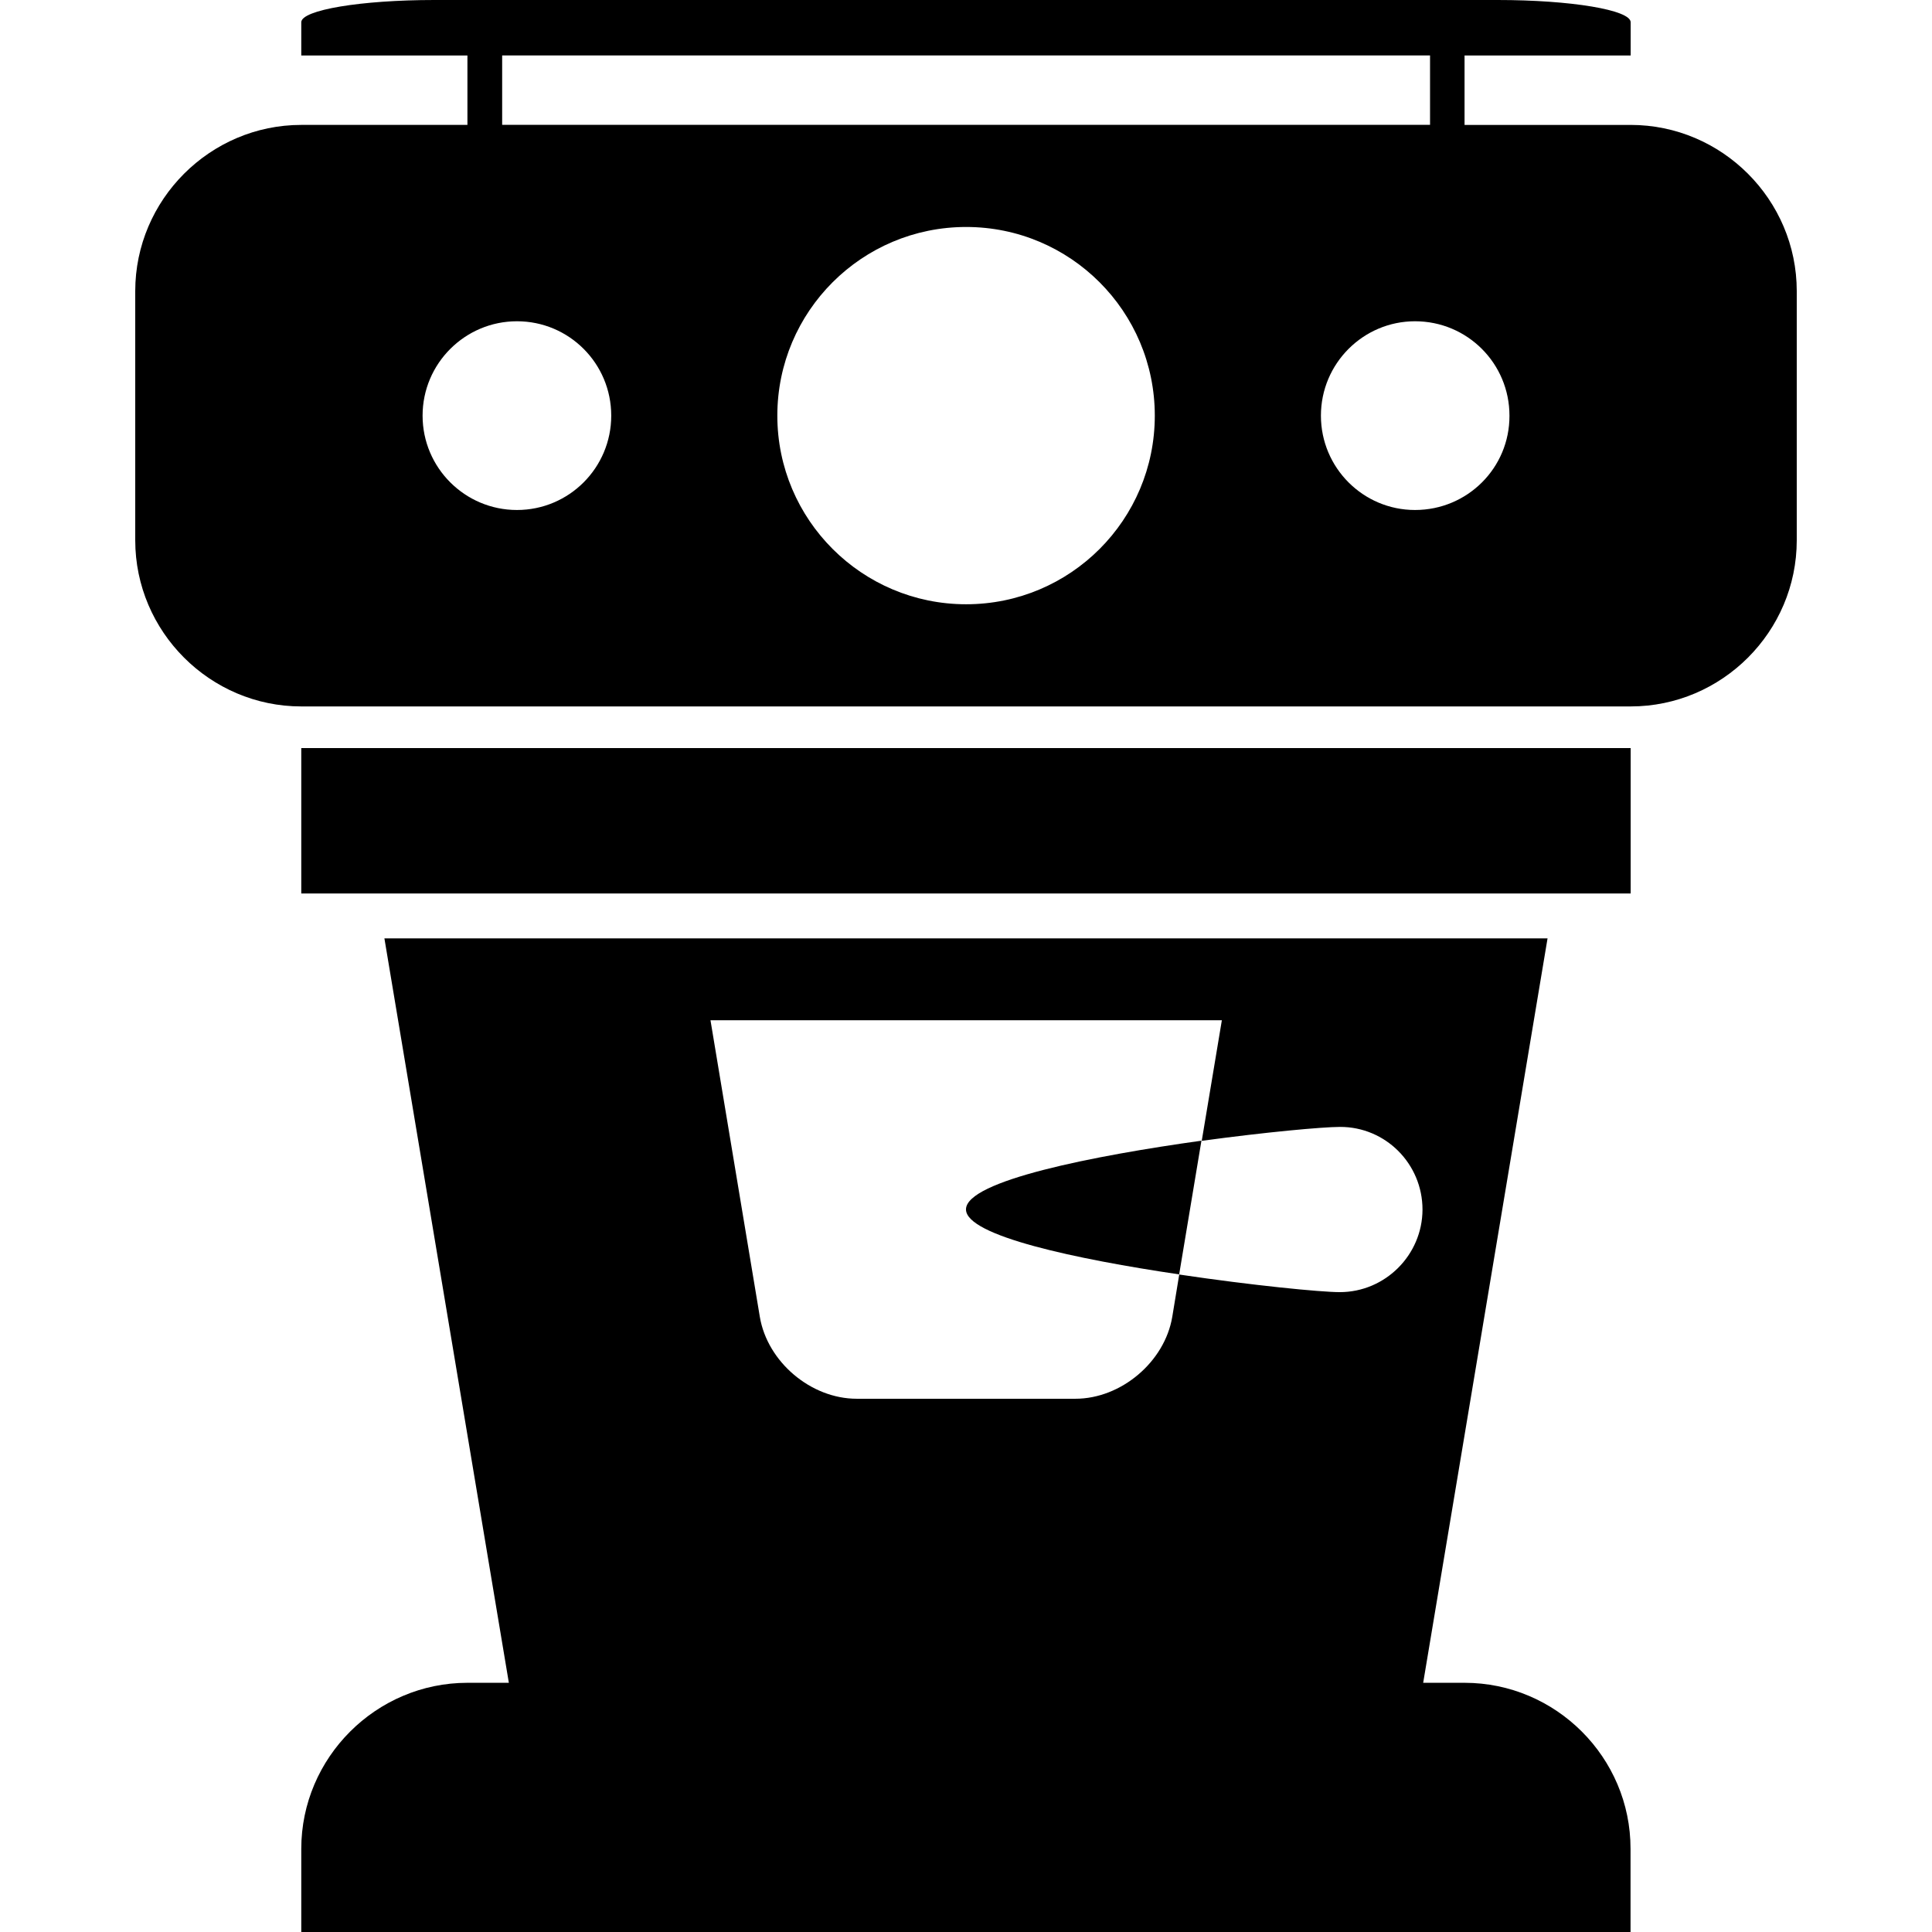
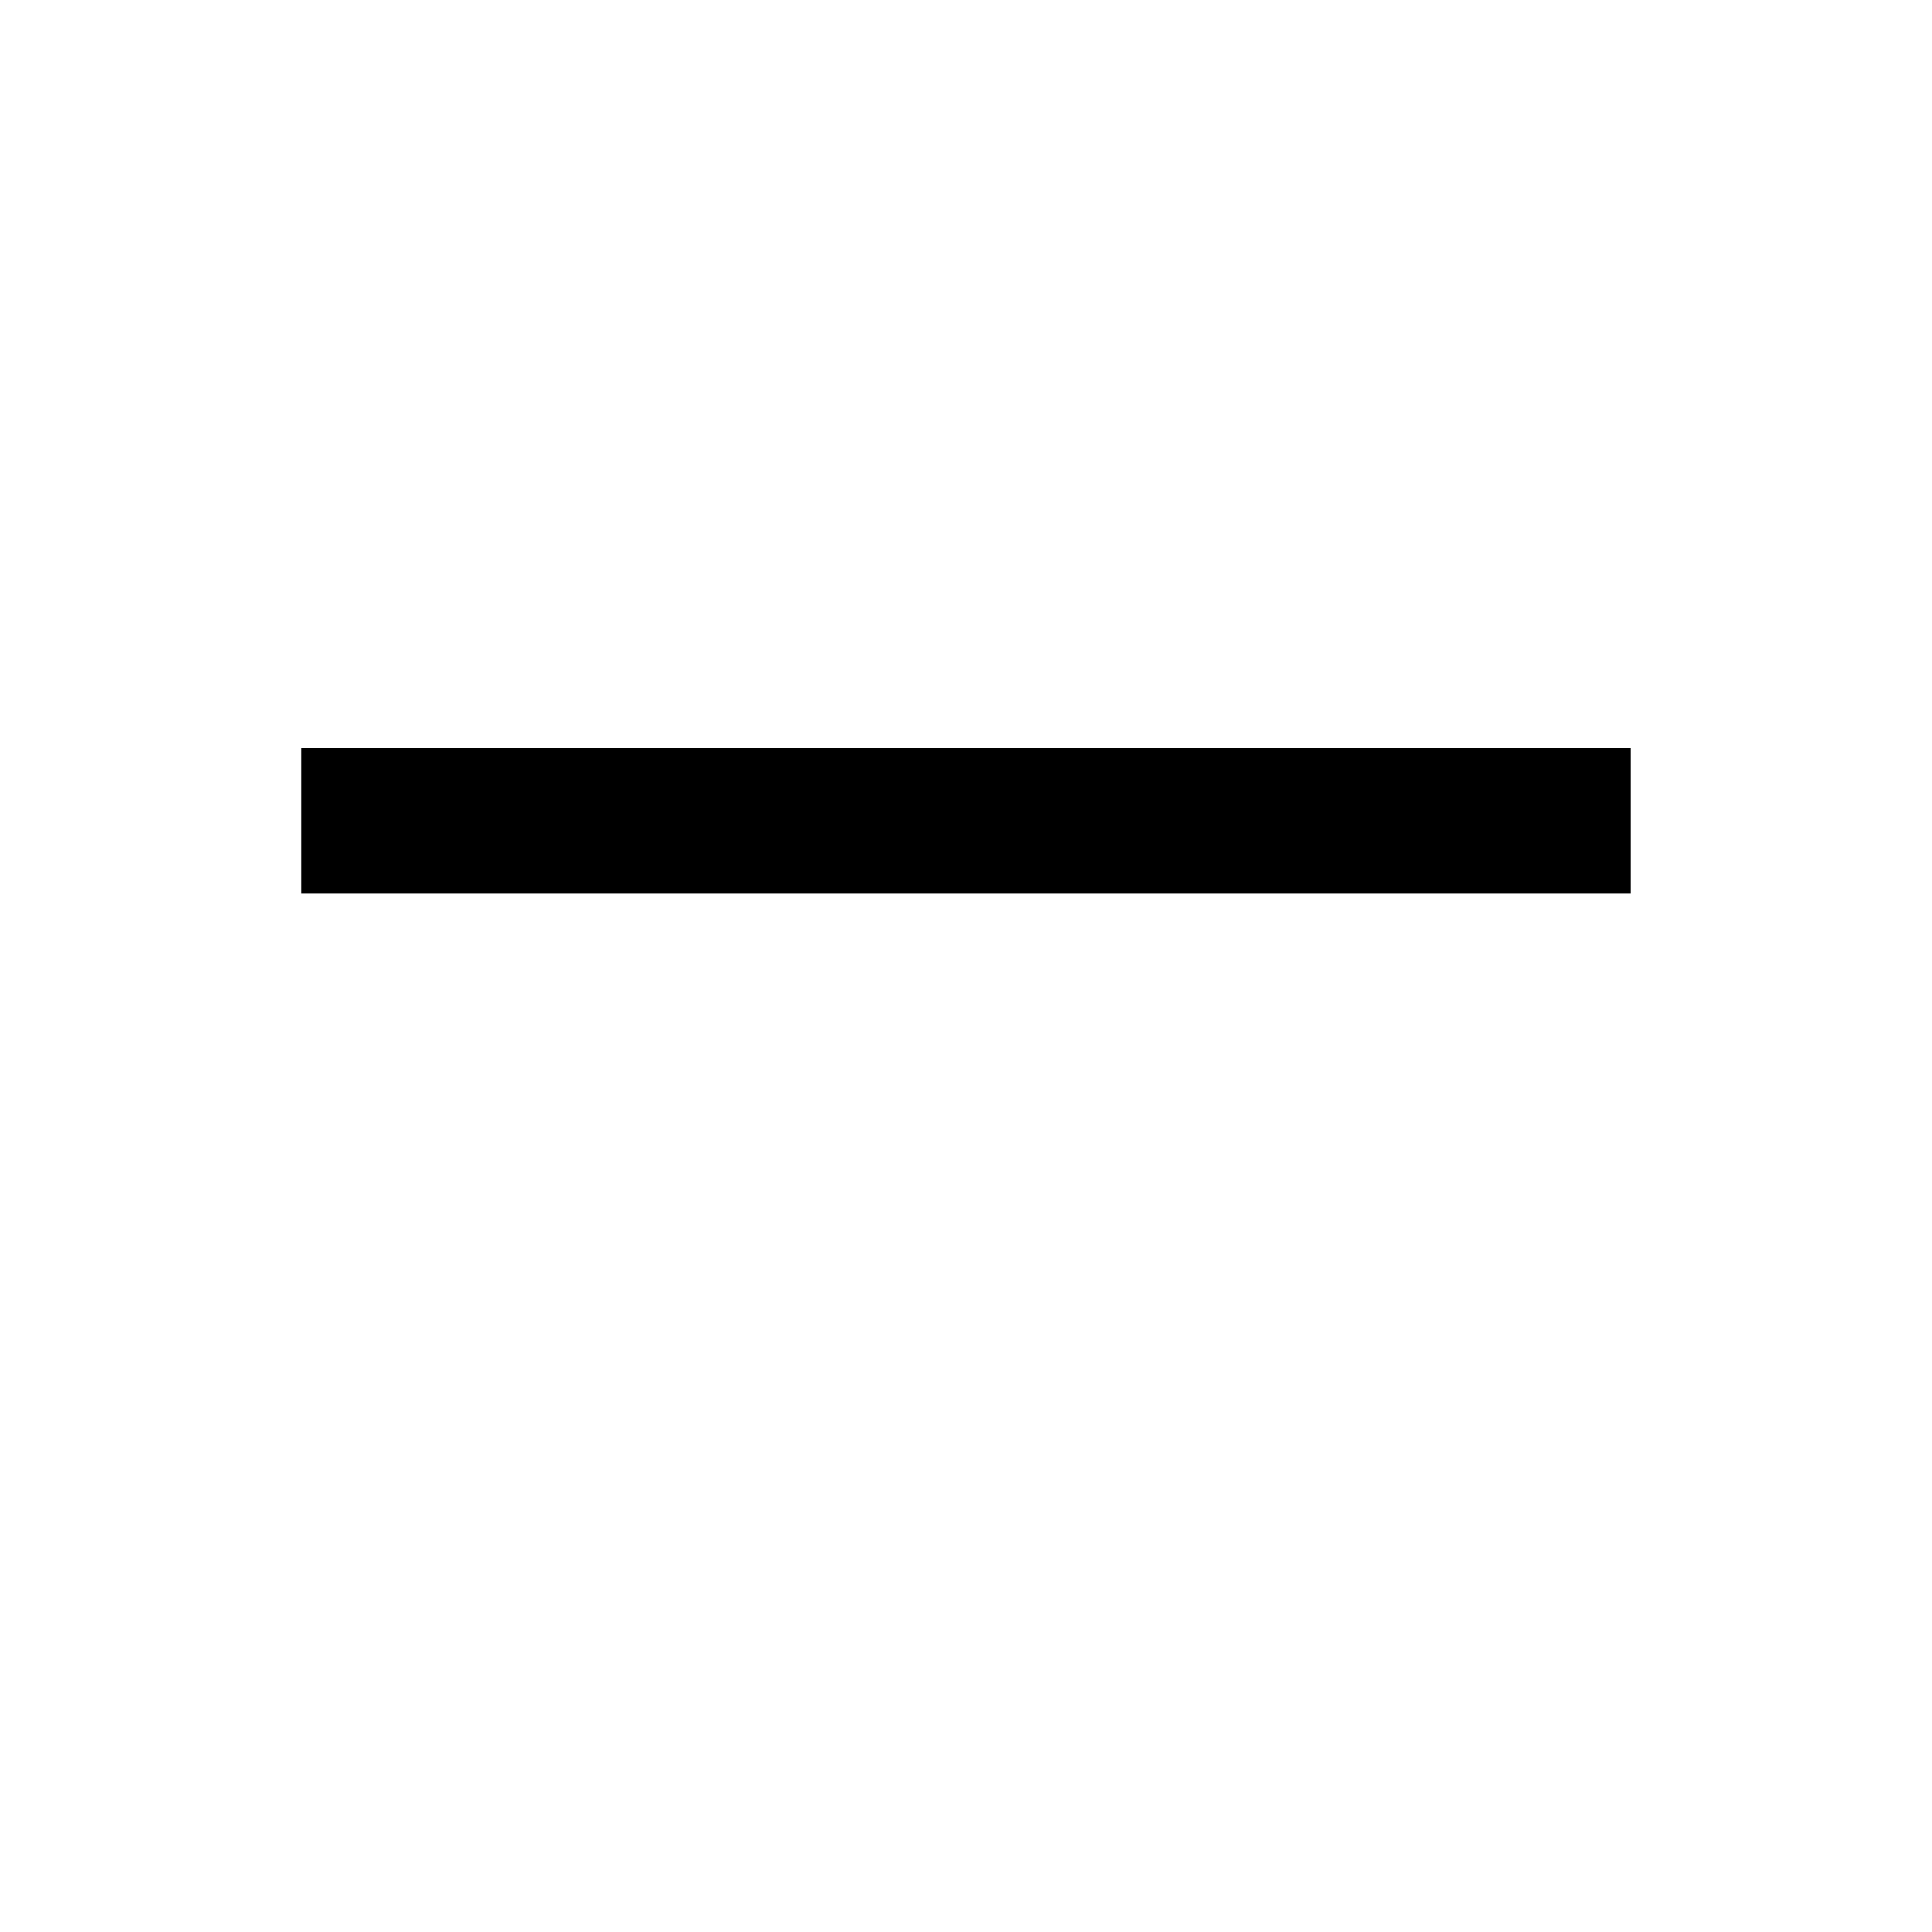
<svg xmlns="http://www.w3.org/2000/svg" fill="#000000" version="1.1" id="Capa_1" width="800px" height="800px" viewBox="0 0 212.015 212.015" xml:space="preserve">
  <g>
    <g>
      <rect x="33.061" y="82.092" width="145.886" height="15.958" />
-       <path d="M160.718,184.668h-4.54l13.648-81.693H42.184l13.657,81.693h-4.546c-10.015,0-18.234,8.203-18.234,18.222v9.125h27.351    h91.177h27.343v-9.125C178.947,192.855,170.729,184.668,160.718,184.668z M147.024,141.797c-2.084,0-9.614-0.741-17.617-1.932    l-0.765,4.648c-0.83,4.938-5.615,8.984-10.628,8.984H94.012c-5.033,0-9.796-4.047-10.629-8.984l-5.416-32.552h56.118    l-2.208,13.232c7.037-0.958,13.28-1.527,15.173-1.527c5.005-0.016,9.053,4.056,9.053,9.077    C156.089,137.713,152.018,141.797,147.024,141.797z" />
-       <path d="M178.947,13.708h-18.229V6.091h18.229V2.442c0-1.353-6.576-2.442-14.595-2.442H47.668c-8.029,0-14.607,1.09-14.607,2.442    v3.649h18.234v7.616H33.061c-10.008,0-18.22,8.211-18.22,18.236v27.349c0,10.028,8.211,18.231,18.22,18.231h145.886    c10.022,0,18.226-8.203,18.226-18.231V31.943C197.173,21.918,188.97,13.708,178.947,13.708z M55.106,6.083h101.825v7.618H55.106    V6.083z M56.731,55.966c-5.714,0-10.357-4.639-10.357-10.354c0-5.725,4.657-10.357,10.357-10.357    c5.723,0,10.345,4.632,10.345,10.357C67.076,51.335,62.445,55.966,56.731,55.966z M106.022,66.311    c-11.432,0-20.719-9.275-20.719-20.699c0-11.439,9.287-20.704,20.719-20.704c11.443,0,20.704,9.273,20.704,20.704    C126.727,57.042,117.466,66.311,106.022,66.311z M155.283,55.966c-5.698,0-10.327-4.639-10.327-10.354    c0-5.725,4.645-10.357,10.327-10.357c5.743,0,10.363,4.632,10.363,10.357C165.671,51.335,161.038,55.966,155.283,55.966z" />
-       <path d="M106.006,132.72c0,2.914,12.225,5.475,23.394,7.13l2.444-14.672C120.086,126.817,106.006,129.57,106.006,132.72z" />
    </g>
  </g>
</svg>